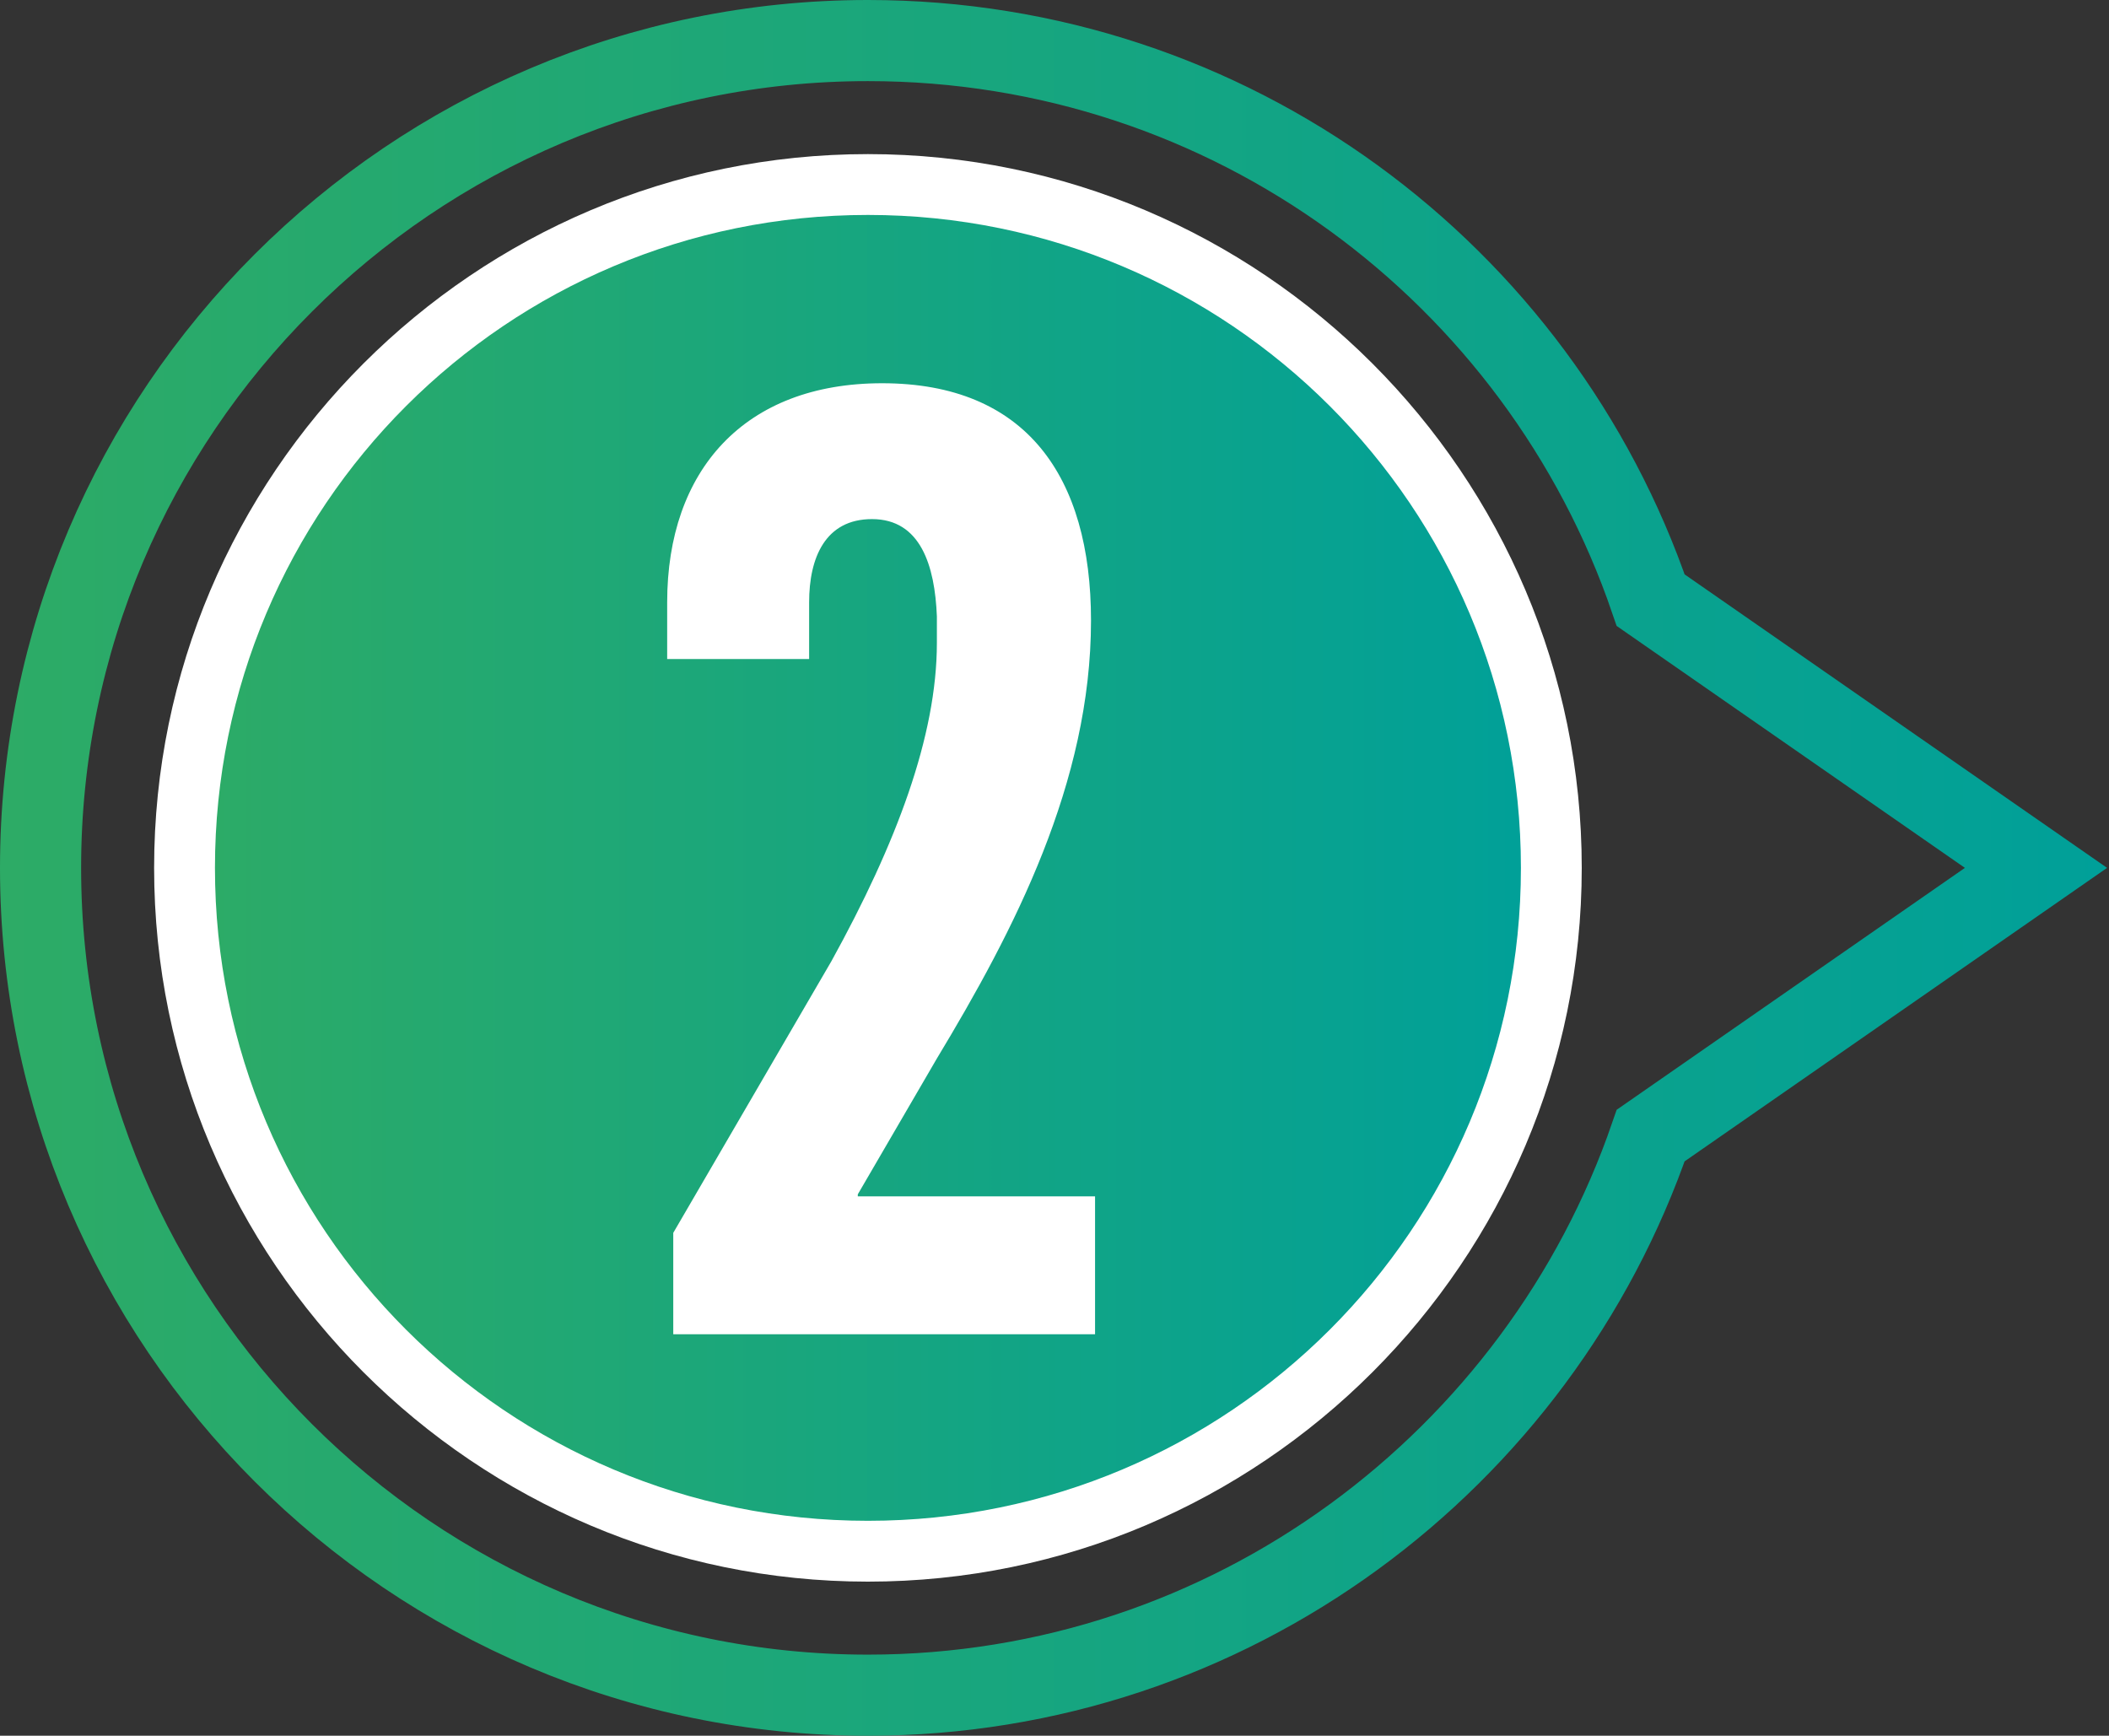
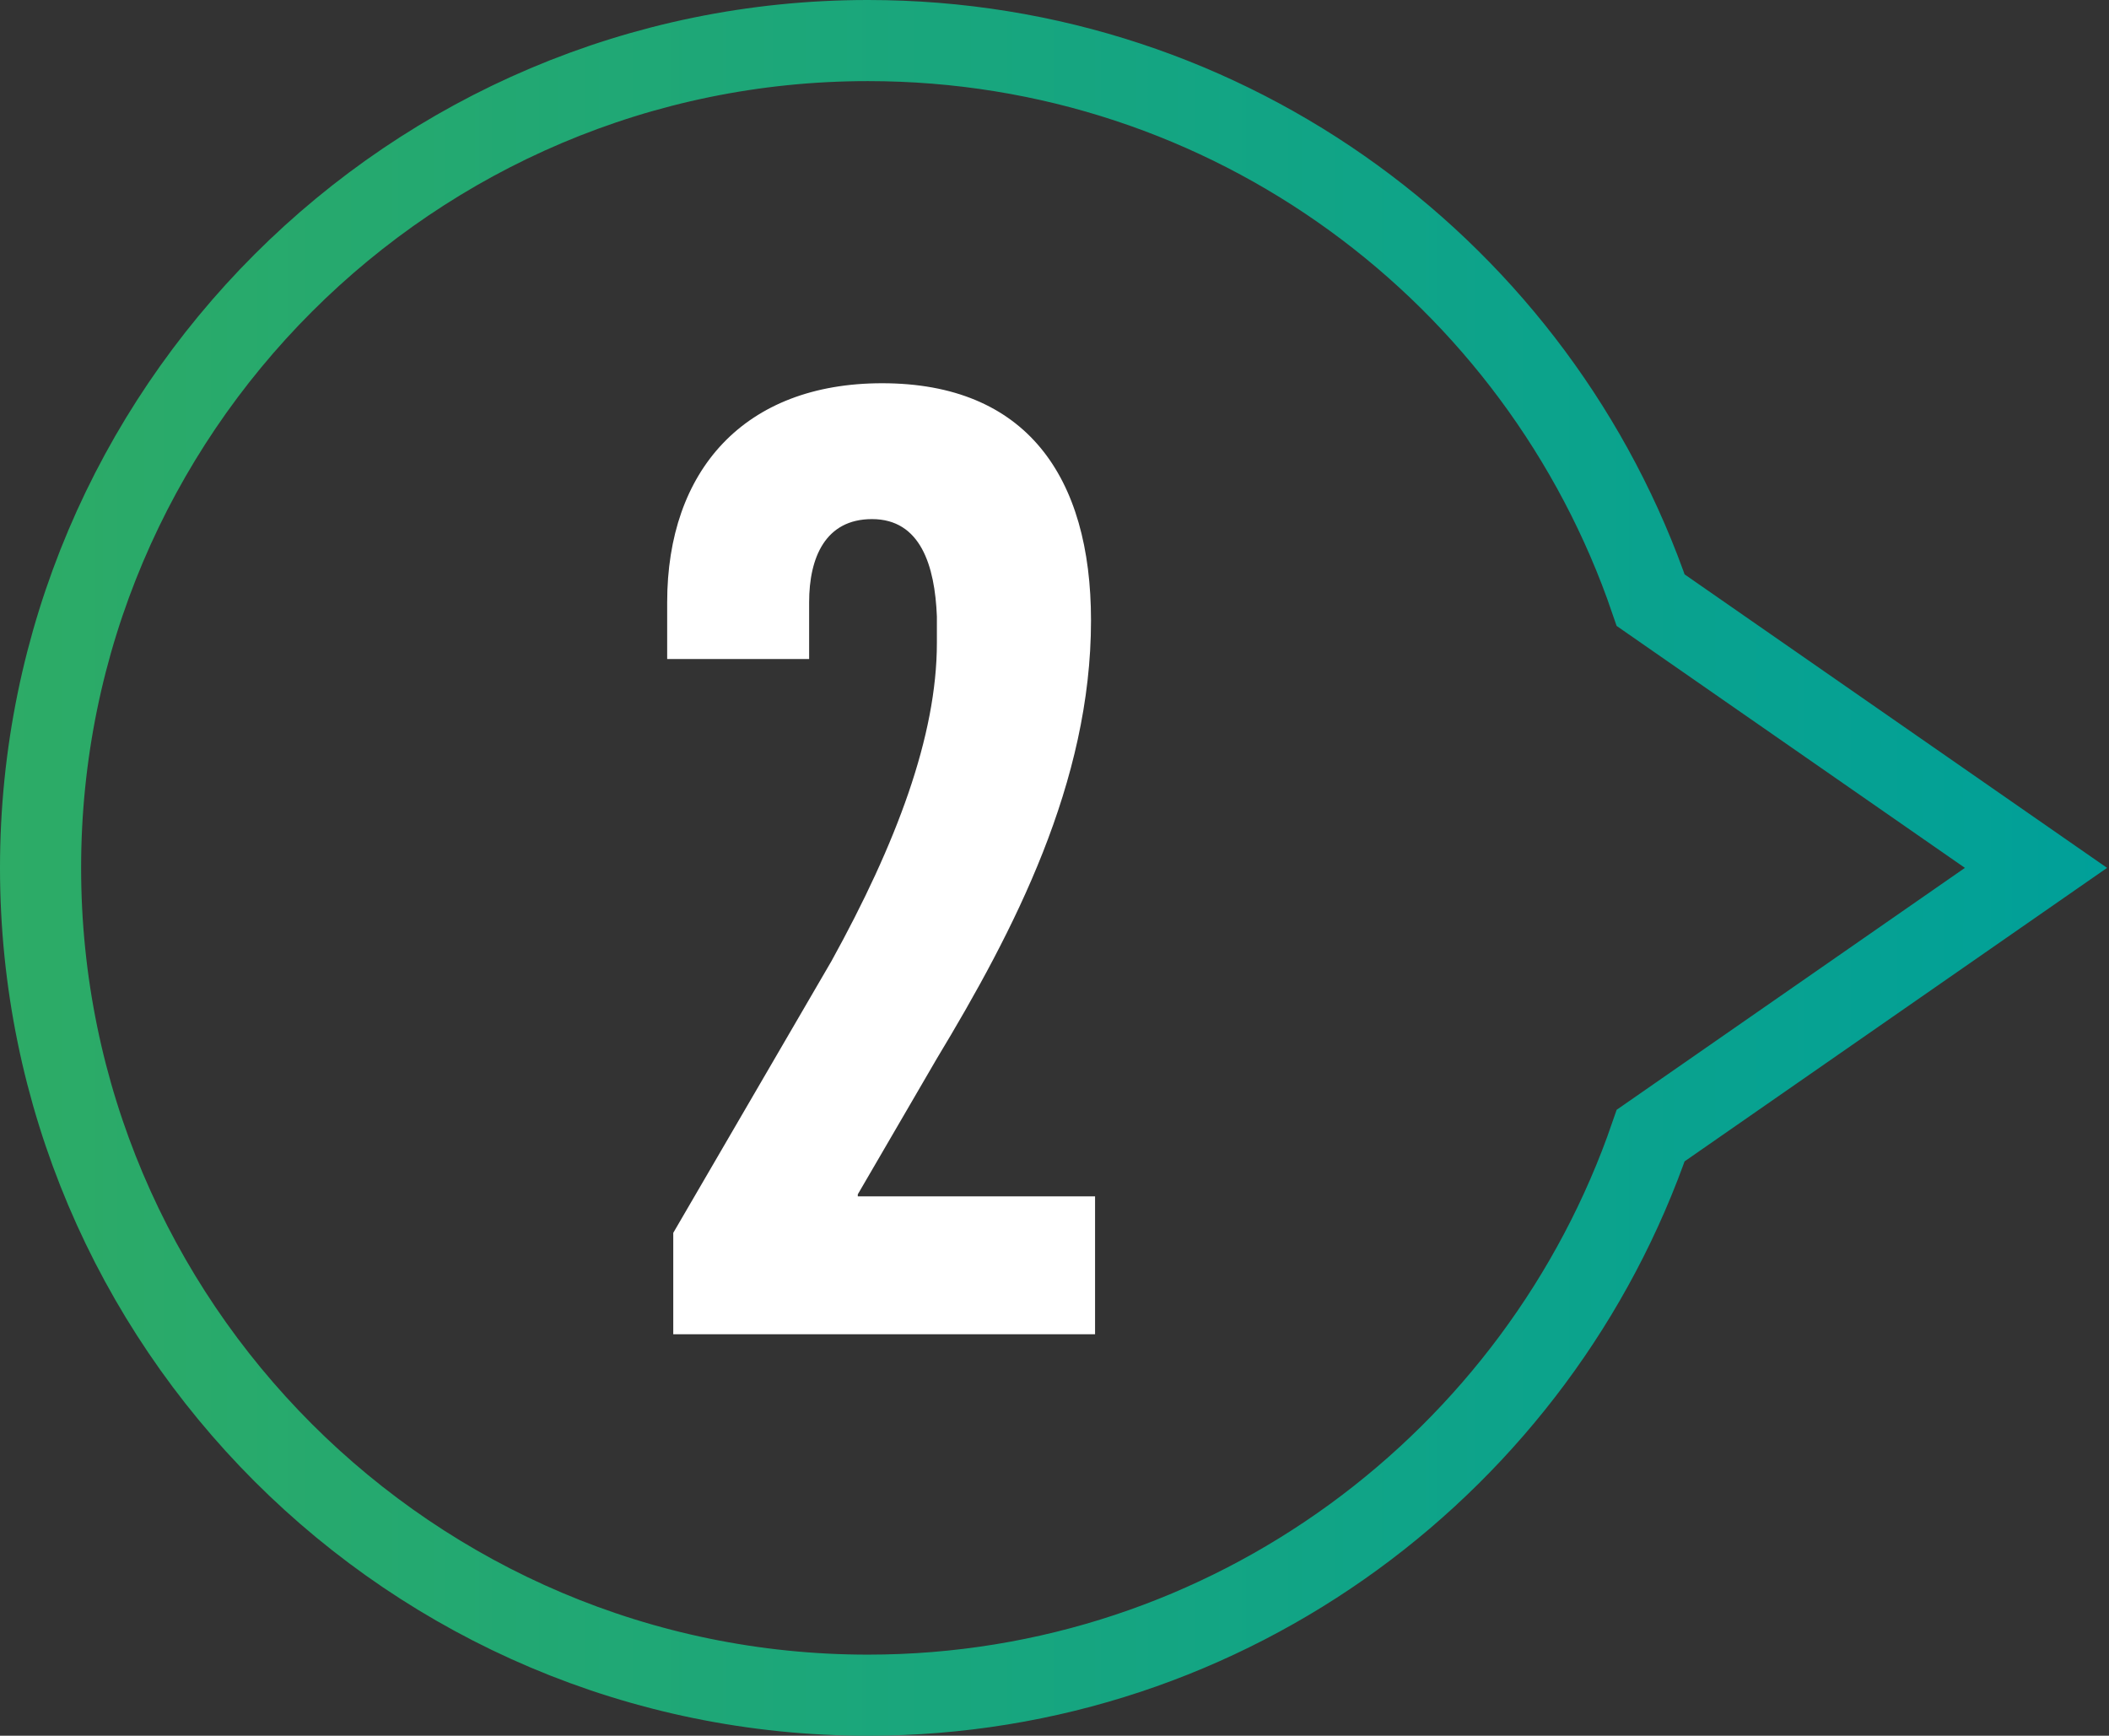
<svg xmlns="http://www.w3.org/2000/svg" version="1.1" id="圖層_1" x="0px" y="0px" viewBox="0 0 104 85.6" style="enable-background:new 0 0 104 85.6;" xml:space="preserve">
  <rect x="0" y="0" width="104" height="85.6" fill="#333333" stroke="none" />
  <style type="text/css">
	.st0{fill:none;stroke:url(#SVGID_1_);stroke-width:4;stroke-miterlimit:10;}
	.st1{fill:url(#SVGID_00000060014392382160493790000011671593476332961668_);}
	.st2{fill:#FFFFFF;}
</style>
  <g>
    <linearGradient id="SVGID_1_" gradientUnits="userSpaceOnUse" x1="0" y1="42.778" x2="103.951" y2="42.778">
      <stop offset="0" style="stop-color:#2DAB66" />
      <stop offset="1" style="stop-color:#00A099" />
    </linearGradient>
    <path class="st0" d="M100.4,42.8L81.4,29.6C75.9,13.5,60.7,2,42.8,2C20.3,2,2,20.3,2,42.8s18.3,40.8,40.8,40.8   C60.7,83.6,75.9,72,81.4,56L100.4,42.8z" />
    <g>
      <linearGradient id="SVGID_00000028294290333015955200000007927489564042979482_" gradientUnits="userSpaceOnUse" x1="9.107" y1="42.778" x2="76.448" y2="42.778">
        <stop offset="0" style="stop-color:#2DAB66" />
        <stop offset="1" style="stop-color:#00A099" />
      </linearGradient>
-       <path style="fill:url(#SVGID_00000028294290333015955200000007927489564042979482_);" d="M42.8,76.4c-18.6,0-33.7-15.1-33.7-33.7    c0-18.6,15.1-33.7,33.7-33.7c18.6,0,33.7,15.1,33.7,33.7C76.4,61.3,61.3,76.4,42.8,76.4z" />
-       <path class="st2" d="M42.8,10.6c17.8,0,32.2,14.4,32.2,32.2c0,17.8-14.4,32.2-32.2,32.2c-17.8,0-32.2-14.4-32.2-32.2    C10.6,25,25,10.6,42.8,10.6 M42.8,7.6C23.4,7.6,7.6,23.4,7.6,42.8s15.8,35.2,35.2,35.2c19.4,0,35.2-15.8,35.2-35.2    S62.2,7.6,42.8,7.6L42.8,7.6z" />
    </g>
    <g>
      <path class="st2" d="M33.2,60.8l7.8-13.4c3.2-5.8,5.2-11.1,5.2-15.7v-1.3c-0.1-2.5-0.8-4.8-3.2-4.8c-2.3,0-3.1,1.9-3.1,4.1v2.8h-7    v-2.8c0-6.5,3.8-10.8,10.6-10.8c7.1,0,10.3,4.6,10.3,11.7c0,8-3.8,15.3-7.6,21.6l-3.9,6.7V59H54v6.8H33.2V60.8z" />
    </g>
  </g>
</svg>